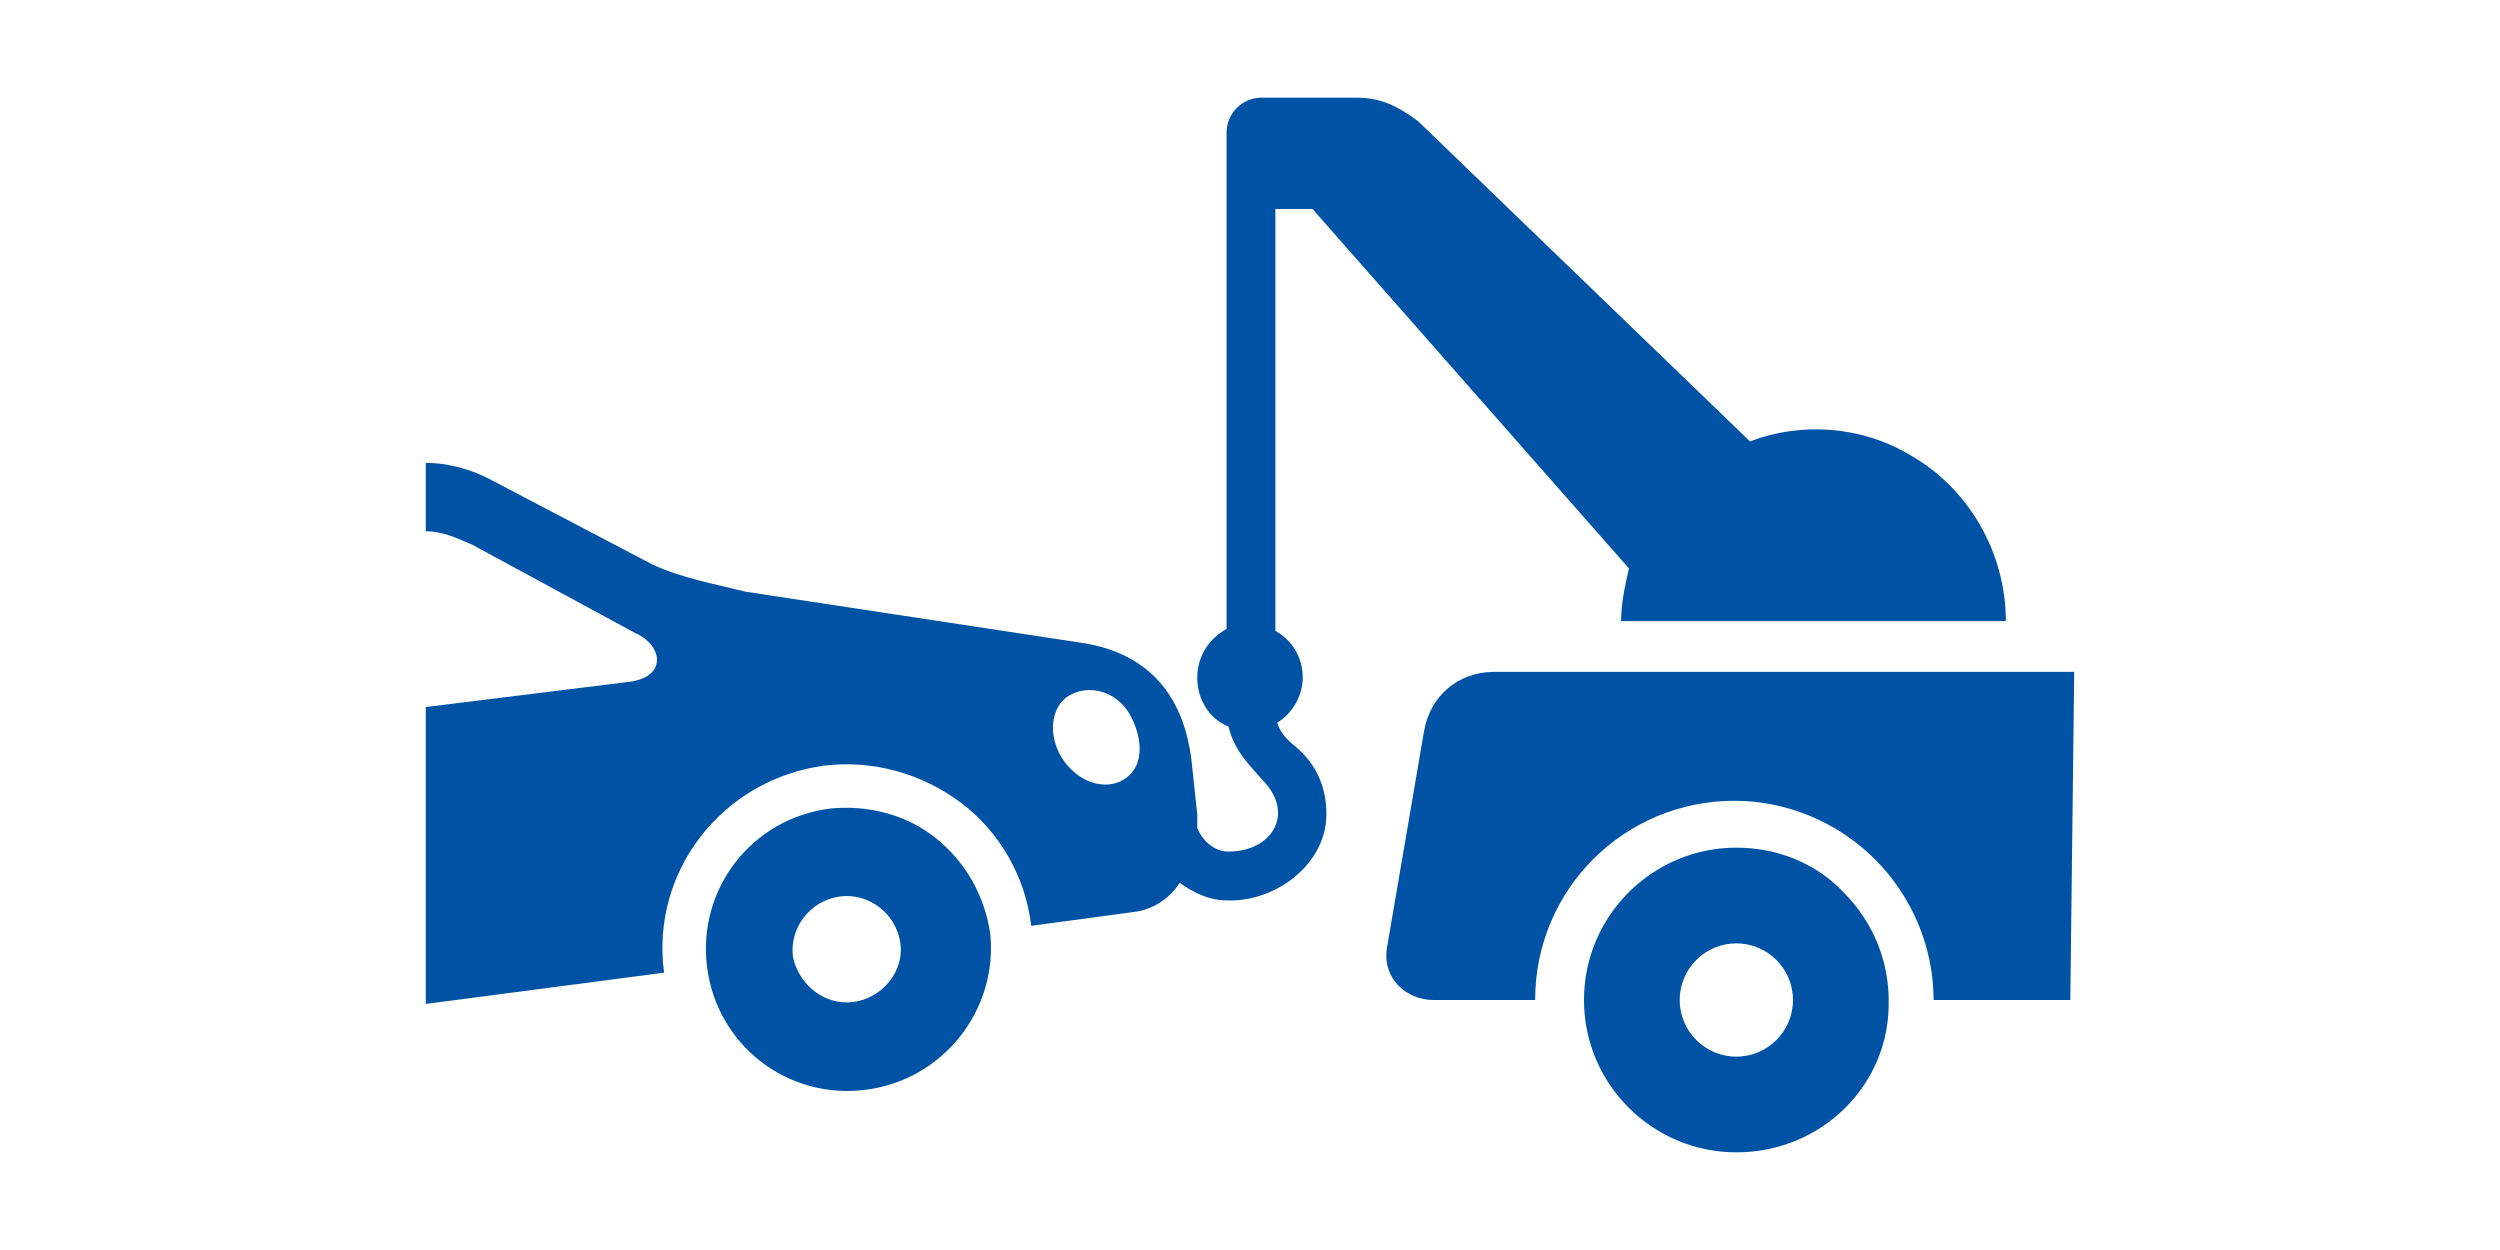
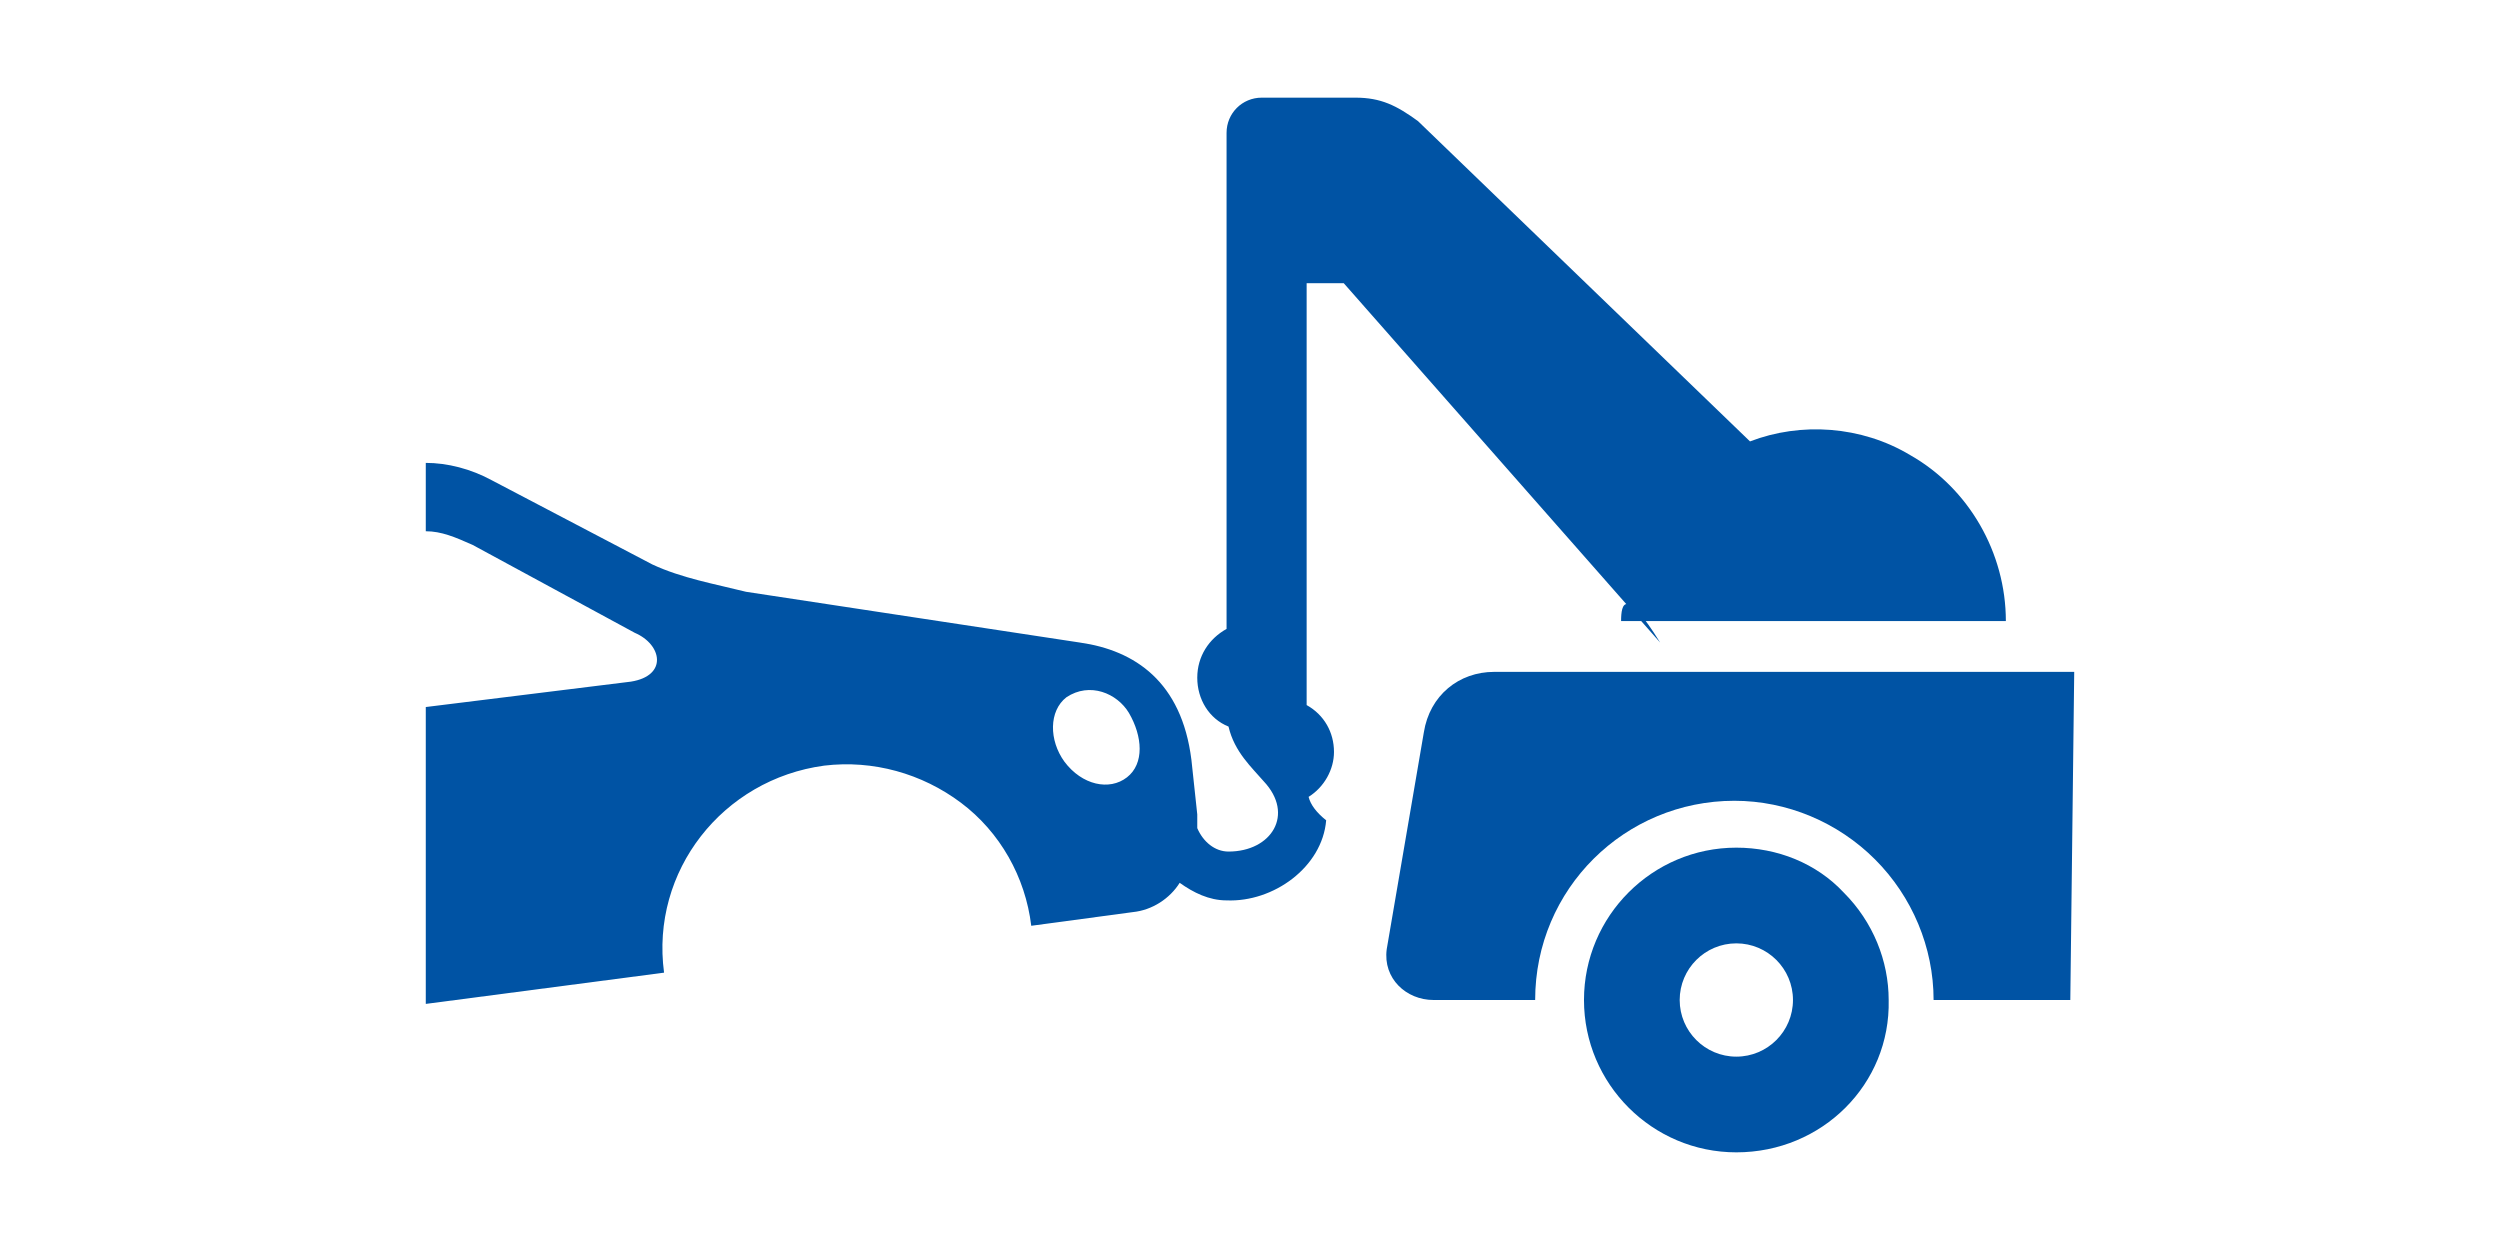
<svg xmlns="http://www.w3.org/2000/svg" version="1.1" id="Layer_1" x="0px" y="0px" viewBox="0 0 128 64" style="enable-background:new 0 0 128 64;" xml:space="preserve">
  <style type="text/css">
	.st0{fill:#0053A4;}
</style>
  <g>
    <path class="st0" d="M106.2,34.4l-29.7,0c-1.8,0-3.3,1.2-3.6,3.1L71,48.6c-0.2,1.5,1,2.6,2.4,2.6h5.2c0-5.7,4.6-10.2,10.2-10.2   c2.7,0,5.3,1.1,7.2,3c1.9,1.9,3,4.5,3,7.2h7L106.2,34.4z" />
    <path class="st0" d="M88.9,59c-4.3,0-7.8-3.5-7.8-7.8c0-4.3,3.5-7.8,7.8-7.8c2.1,0,4.1,0.8,5.5,2.3c1.5,1.5,2.3,3.5,2.3,5.5   C96.8,55.5,93.3,59,88.9,59L88.9,59z M88.9,54.1c1.6,0,2.9-1.3,2.9-2.9c0-1.6-1.3-2.9-2.9-2.9c-1.6,0-2.9,1.3-2.9,2.9   S87.3,54.1,88.9,54.1z" />
-     <path class="st0" d="M57.8,36.5c0.7,1.2,0.8,2.6-0.1,3.3c-0.9,0.7-2.3,0.4-3.2-0.8c-0.8-1.1-0.8-2.6,0.1-3.3   C55.8,34.9,57.2,35.5,57.8,36.5z M64.6,5c-1,0-1.8,0.8-1.8,1.8v25.4c-0.9,0.5-1.5,1.4-1.5,2.5c0,1.1,0.6,2.1,1.6,2.5   c0.3,1.3,1.2,2.1,1.8,2.8c1.6,1.7,0.4,3.6-1.8,3.6c-0.7,0-1.3-0.5-1.6-1.2c0-0.2,0-0.5,0-0.7L61,38.9c-0.5-4-2.9-5.6-5.7-6   l-17.1-2.6c-1.6-0.4-3.3-0.7-4.8-1.4l-8.2-4.3c-1.1-0.6-2.3-0.9-3.4-0.9v3.5c0.8,0,1.5,0.3,2.4,0.7l8.3,4.5   c1.4,0.6,1.7,2.2-0.2,2.5l-10.5,1.3v15.2L34,49.8c-0.7-5.2,3-9.9,8.2-10.6c2.5-0.3,5,0.4,7,1.9c2,1.5,3.3,3.8,3.6,6.3l5.2-0.7   c1-0.1,1.9-0.7,2.4-1.5c0.7,0.5,1.5,0.9,2.4,0.9c2.4,0.1,4.9-1.7,5.1-4.1c0.1-1.6-0.5-2.9-1.6-3.8c-0.5-0.4-0.8-0.8-0.9-1.2   c0.8-0.5,1.3-1.4,1.3-2.3c0-1-0.5-1.9-1.4-2.4l0-21.6h1.9l16.2,18.4C83.2,30,83,30.9,83,31.8h19.7c0-3.5-1.9-6.8-4.9-8.5   c-2.5-1.5-5.6-1.7-8.2-0.7L72.6,6.2C71.5,5.4,70.7,5,69.4,5L64.6,5z" />
-     <path class="st0" d="M44.3,55.8c-4,0.5-7.6-2.3-8.1-6.3c-0.5-4,2.3-7.6,6.3-8.1c1.9-0.2,3.9,0.3,5.4,1.5c1.5,1.2,2.5,2.9,2.8,4.9   C51.1,51.7,48.3,55.3,44.3,55.8L44.3,55.8z M43.7,51.3c1.5-0.2,2.6-1.6,2.4-3c-0.2-1.5-1.6-2.6-3.1-2.4c-1.5,0.2-2.6,1.6-2.4,3.1   C40.9,50.4,42.2,51.5,43.7,51.3L43.7,51.3z" />
+     <path class="st0" d="M57.8,36.5c0.7,1.2,0.8,2.6-0.1,3.3c-0.9,0.7-2.3,0.4-3.2-0.8c-0.8-1.1-0.8-2.6,0.1-3.3   C55.8,34.9,57.2,35.5,57.8,36.5z M64.6,5c-1,0-1.8,0.8-1.8,1.8v25.4c-0.9,0.5-1.5,1.4-1.5,2.5c0,1.1,0.6,2.1,1.6,2.5   c0.3,1.3,1.2,2.1,1.8,2.8c1.6,1.7,0.4,3.6-1.8,3.6c-0.7,0-1.3-0.5-1.6-1.2c0-0.2,0-0.5,0-0.7L61,38.9c-0.5-4-2.9-5.6-5.7-6   l-17.1-2.6c-1.6-0.4-3.3-0.7-4.8-1.4l-8.2-4.3c-1.1-0.6-2.3-0.9-3.4-0.9v3.5c0.8,0,1.5,0.3,2.4,0.7l8.3,4.5   c1.4,0.6,1.7,2.2-0.2,2.5l-10.5,1.3v15.2L34,49.8c-0.7-5.2,3-9.9,8.2-10.6c2.5-0.3,5,0.4,7,1.9c2,1.5,3.3,3.8,3.6,6.3l5.2-0.7   c1-0.1,1.9-0.7,2.4-1.5c0.7,0.5,1.5,0.9,2.4,0.9c2.4,0.1,4.9-1.7,5.1-4.1c-0.5-0.4-0.8-0.8-0.9-1.2   c0.8-0.5,1.3-1.4,1.3-2.3c0-1-0.5-1.9-1.4-2.4l0-21.6h1.9l16.2,18.4C83.2,30,83,30.9,83,31.8h19.7c0-3.5-1.9-6.8-4.9-8.5   c-2.5-1.5-5.6-1.7-8.2-0.7L72.6,6.2C71.5,5.4,70.7,5,69.4,5L64.6,5z" />
  </g>
</svg>